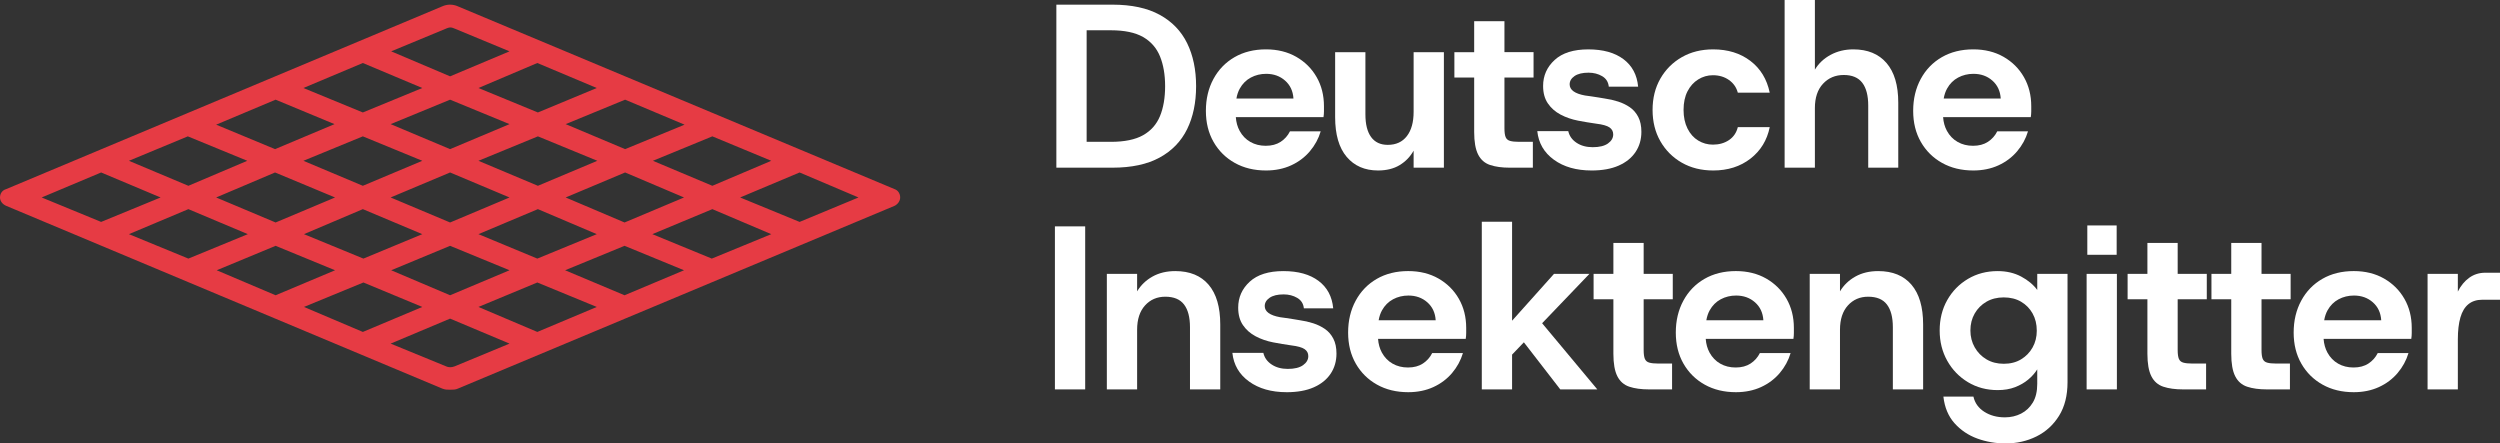
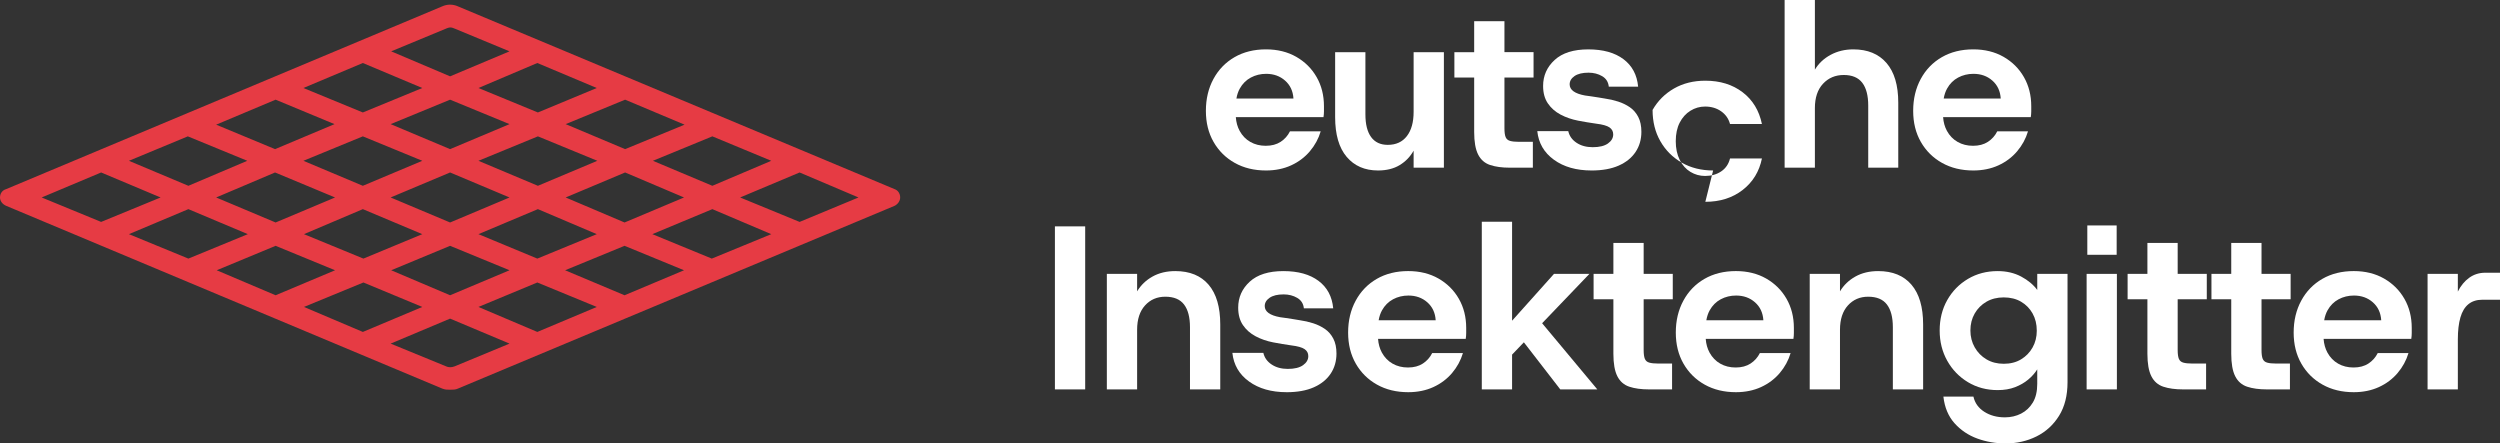
<svg xmlns="http://www.w3.org/2000/svg" id="Ebene_2" viewBox="0 0 697.861 123.781">
  <rect x="0" y="0" width="697.861" height="123.781" fill="#333333" stroke="none" />
  <g id="Components">
    <g id="e244764c-6fda-47ab-880b-ab24e1eca2a2_7">
-       <path d="M294.878,46.808V1.3h15.668c5.331,0,9.719.943,13.165,2.828,3.446,1.885,6.002,4.529,7.671,7.931,1.668,3.403,2.503,7.401,2.503,11.995s-.835,8.593-2.503,11.995c-1.669,3.403-4.226,6.046-7.671,7.931-3.446,1.885-7.834,2.828-13.165,2.828h-15.668ZM303.329,39.592h6.761c3.813,0,6.815-.618,9.004-1.853,2.188-1.235,3.76-3.012,4.713-5.331.953-2.318,1.43-5.103,1.43-8.354,0-3.207-.477-5.981-1.43-8.321-.954-2.34-2.525-4.138-4.713-5.396-2.189-1.256-5.191-1.885-9.004-1.885h-6.761v31.14Z" style="fill:#fff;" />
      <path d="M367.527,21.519c-1.365-2.385-3.263-4.269-5.689-5.658-2.426-1.386-5.245-2.08-8.451-2.08-3.337,0-6.264.728-8.776,2.179-2.514,1.453-4.476,3.479-5.885,6.079-1.409,2.602-2.111,5.57-2.111,8.908,0,3.293.715,6.187,2.145,8.678,1.43,2.493,3.402,4.445,5.916,5.851,2.512,1.409,5.418,2.114,8.711,2.114,2.599,0,4.94-.477,7.021-1.43,2.08-.952,3.825-2.266,5.235-3.934,1.407-1.667,2.416-3.521,3.022-5.56h-8.582c-.607,1.216-1.474,2.189-2.599,2.927-1.128.736-2.514,1.105-4.161,1.105-1.605,0-3.035-.359-4.292-1.074-1.257-.715-2.253-1.742-2.989-3.087-.612-1.113-.968-2.393-1.071-3.836h24.474c.088-.563.129-1.105.129-1.626v-1.43c0-3.033-.681-5.743-2.047-8.125ZM345.139,27.5c.181-1.048.493-1.972.934-2.764.759-1.363,1.789-2.393,3.09-3.087,1.298-.692,2.731-1.04,4.29-1.04,2.08,0,3.836.63,5.266,1.887,1.43,1.257,2.212,2.924,2.341,5.005h-15.921Z" style="fill:#fff;" />
      <path d="M384.658,47.588c-3.684,0-6.599-1.268-8.744-3.803-2.145-2.535-3.218-6.23-3.218-11.084V14.562h8.451v17.358c0,2.774.53,4.887,1.593,6.338,1.062,1.453,2.611,2.178,4.648,2.178,2.297,0,4.073-.813,5.331-2.438,1.256-1.625,1.885-3.889,1.885-6.794V14.562h8.451v32.245h-8.451v-4.746c-.954,1.69-2.254,3.034-3.901,4.031-1.648.997-3.663,1.495-6.046,1.495Z" style="fill:#fff;" />
      <path d="M421.454,46.808c-2.168,0-3.998-.249-5.494-.748-1.495-.498-2.612-1.473-3.348-2.925-.738-1.452-1.105-3.543-1.105-6.274v-15.213h-5.526v-7.086h5.526V5.916h8.451v8.646h8.126v7.086h-8.126v14.172c0,1.084.108,1.896.325,2.438.216.542.628.9,1.235,1.073.607.174,1.43.26,2.47.26h3.901v7.216h-6.436Z" style="fill:#fff;" />
      <path d="M444.273,47.588c-4.248,0-7.747-.997-10.499-2.99-2.753-1.993-4.302-4.659-4.648-7.996h8.646c.303,1.344,1.073,2.428,2.308,3.251,1.235.824,2.741,1.235,4.518,1.235,1.863,0,3.283-.346,4.258-1.04.975-.693,1.463-1.538,1.463-2.535,0-.823-.347-1.473-1.04-1.95-.694-.476-1.929-.823-3.706-1.04-.65-.086-1.495-.216-2.535-.39-1.04-.173-1.885-.325-2.535-.455-1.778-.346-3.403-.91-4.876-1.69-1.474-.78-2.655-1.82-3.543-3.12-.889-1.3-1.333-2.926-1.333-4.876,0-2.86,1.073-5.276,3.218-7.249,2.145-1.972,5.276-2.958,9.394-2.958s7.389.91,9.817,2.731c2.427,1.82,3.792,4.378,4.096,7.671h-8.191c-.13-1.3-.748-2.275-1.853-2.925-1.105-.65-2.373-.975-3.803-.975-1.69,0-2.99.315-3.901.943-.91.629-1.365,1.398-1.365,2.308,0,1.56,1.43,2.6,4.291,3.12.433.044.985.12,1.658.228.671.109,1.375.217,2.113.325.736.109,1.321.206,1.755.292,1.256.174,2.492.455,3.706.845,1.213.39,2.308.921,3.283,1.593.975.672,1.755,1.571,2.34,2.698.585,1.127.878,2.514.878,4.161,0,2.124-.542,3.998-1.625,5.623-1.084,1.625-2.655,2.893-4.713,3.803-2.059.91-4.583,1.365-7.574,1.365Z" style="fill:#fff;" />
-       <path d="M478.209,47.588c-3.294,0-6.209-.726-8.744-2.178-2.535-1.452-4.529-3.446-5.981-5.981-1.453-2.535-2.178-5.45-2.178-8.744s.725-6.209,2.178-8.744c1.452-2.535,3.446-4.528,5.981-5.981,2.535-1.452,5.45-2.178,8.744-2.178,4.117,0,7.584,1.073,10.402,3.218,2.817,2.145,4.616,5.103,5.396,8.874h-8.906c-.39-1.473-1.214-2.654-2.47-3.543-1.258-.888-2.753-1.333-4.486-1.333-1.474,0-2.839.39-4.096,1.17-1.258.78-2.254,1.885-2.99,3.316-.738,1.43-1.105,3.164-1.105,5.201,0,1.994.368,3.728,1.105,5.201.737,1.474,1.733,2.59,2.99,3.348,1.256.759,2.622,1.138,4.096,1.138,1.733,0,3.228-.423,4.486-1.268,1.256-.845,2.08-2.048,2.47-3.608h8.906c-.738,3.641-2.525,6.566-5.364,8.777-2.839,2.21-6.317,3.316-10.434,3.316Z" style="fill:#fff;" />
+       <path d="M478.209,47.588c-3.294,0-6.209-.726-8.744-2.178-2.535-1.452-4.529-3.446-5.981-5.981-1.453-2.535-2.178-5.45-2.178-8.744c1.452-2.535,3.446-4.528,5.981-5.981,2.535-1.452,5.45-2.178,8.744-2.178,4.117,0,7.584,1.073,10.402,3.218,2.817,2.145,4.616,5.103,5.396,8.874h-8.906c-.39-1.473-1.214-2.654-2.47-3.543-1.258-.888-2.753-1.333-4.486-1.333-1.474,0-2.839.39-4.096,1.17-1.258.78-2.254,1.885-2.99,3.316-.738,1.43-1.105,3.164-1.105,5.201,0,1.994.368,3.728,1.105,5.201.737,1.474,1.733,2.59,2.99,3.348,1.256.759,2.622,1.138,4.096,1.138,1.733,0,3.228-.423,4.486-1.268,1.256-.845,2.08-2.048,2.47-3.608h8.906c-.738,3.641-2.525,6.566-5.364,8.777-2.839,2.21-6.317,3.316-10.434,3.316Z" style="fill:#fff;" />
      <path d="M498.166,46.808V0h8.451v19.438c1.04-1.733,2.503-3.109,4.388-4.128,1.885-1.018,3.998-1.528,6.339-1.528,3.987,0,7.075,1.268,9.264,3.803,2.188,2.535,3.283,6.231,3.283,11.084v18.138h-8.386v-17.358c0-2.773-.553-4.886-1.658-6.338-1.105-1.452-2.828-2.178-5.168-2.178s-4.269.813-5.786,2.438c-1.518,1.625-2.275,3.89-2.275,6.794v16.643h-8.451Z" style="fill:#fff;" />
      <path d="M564.963,21.519c-1.365-2.385-3.26-4.269-5.686-5.658-2.429-1.386-5.245-2.08-8.453-2.08-3.337,0-6.262.728-8.776,2.179-2.514,1.453-4.476,3.479-5.882,6.079-1.409,2.602-2.114,5.57-2.114,8.908,0,3.293.715,6.187,2.145,8.678,1.43,2.493,3.402,4.445,5.916,5.851,2.514,1.409,5.418,2.114,8.711,2.114,2.602,0,4.94-.477,7.021-1.43,2.08-.952,3.825-2.266,5.235-3.934,1.407-1.667,2.416-3.521,3.022-5.56h-8.58c-.609,1.216-1.476,2.189-2.602,2.927-1.128.736-2.514,1.105-4.161,1.105-1.603,0-3.033-.359-4.29-1.074-1.26-.715-2.256-1.742-2.992-3.087-.612-1.113-.968-2.393-1.071-3.836h24.474c.088-.563.132-1.105.132-1.626v-1.43c0-3.033-.684-5.743-2.049-8.125ZM542.574,27.5c.183-1.048.496-1.972.937-2.764.756-1.363,1.786-2.393,3.087-3.087,1.301-.692,2.731-1.04,4.29-1.04,2.08,0,3.836.63,5.268,1.887,1.43,1.257,2.209,2.924,2.338,5.005h-15.92Z" style="fill:#fff;" />
      <path d="M294.472,108.698v-45.508h8.451v45.508h-8.451Z" style="fill:#fff;" />
      <path d="M308.969,108.698v-32.245h8.451v4.876c1.04-1.733,2.47-3.109,4.291-4.128,1.82-1.018,3.943-1.528,6.371-1.528,4.031,0,7.129,1.268,9.296,3.803,2.167,2.535,3.251,6.231,3.251,11.084v18.138h-8.451v-17.358c0-2.773-.553-4.886-1.658-6.338-1.105-1.452-2.85-2.178-5.233-2.178-2.298,0-4.183.813-5.656,2.438-1.474,1.625-2.21,3.89-2.21,6.794v16.643h-8.451Z" style="fill:#fff;" />
      <path d="M359.157,109.478c-4.248,0-7.747-.997-10.499-2.99-2.753-1.993-4.302-4.659-4.648-7.996h8.646c.303,1.344,1.073,2.428,2.308,3.251,1.235.824,2.741,1.235,4.518,1.235,1.863,0,3.283-.346,4.258-1.04.975-.693,1.463-1.538,1.463-2.535,0-.823-.347-1.473-1.04-1.95-.694-.476-1.929-.823-3.706-1.04-.65-.086-1.495-.216-2.535-.39-1.04-.173-1.885-.325-2.535-.455-1.778-.346-3.403-.91-4.876-1.69-1.474-.78-2.655-1.82-3.543-3.12-.889-1.3-1.333-2.926-1.333-4.876,0-2.86,1.073-5.276,3.218-7.249,2.145-1.972,5.276-2.958,9.394-2.958s7.389.91,9.817,2.731c2.427,1.82,3.792,4.378,4.096,7.671h-8.191c-.13-1.3-.748-2.275-1.853-2.925-1.105-.65-2.373-.975-3.803-.975-1.69,0-2.99.315-3.901.943-.91.629-1.365,1.398-1.365,2.308,0,1.56,1.43,2.6,4.291,3.12.433.044.985.12,1.658.228.671.109,1.375.217,2.113.325.736.109,1.321.206,1.755.292,1.256.174,2.492.455,3.706.845,1.213.39,2.308.921,3.283,1.593.975.672,1.755,1.571,2.34,2.698.585,1.127.878,2.514.878,4.161,0,2.124-.542,3.998-1.625,5.623-1.084,1.625-2.655,2.893-4.713,3.803-2.059.91-4.583,1.365-7.574,1.365Z" style="fill:#fff;" />
      <path d="M407.234,83.409c-1.365-2.385-3.263-4.269-5.689-5.658-2.429-1.386-5.245-2.08-8.453-2.08-3.337,0-6.262.728-8.776,2.179-2.514,1.453-4.476,3.479-5.882,6.079-1.409,2.602-2.114,5.57-2.114,8.908,0,3.293.715,6.187,2.145,8.678,1.43,2.493,3.402,4.445,5.916,5.851,2.514,1.409,5.418,2.114,8.711,2.114,2.602,0,4.943-.477,7.023-1.43,2.08-.952,3.823-2.266,5.232-3.934s2.416-3.521,3.022-5.56h-8.58c-.609,1.216-1.474,2.189-2.602,2.927-1.128.736-2.514,1.105-4.161,1.105-1.603,0-3.033-.359-4.29-1.074-1.257-.715-2.253-1.742-2.991-3.087-.609-1.113-.968-2.393-1.071-3.836h24.477c.085-.563.129-1.105.129-1.626v-1.43c0-3.033-.684-5.743-2.047-8.125ZM384.843,89.39c.183-1.048.496-1.972.937-2.764.756-1.363,1.789-2.393,3.087-3.087,1.301-.692,2.731-1.04,4.293-1.04,2.08,0,3.836.63,5.266,1.887,1.43,1.257,2.209,2.924,2.338,5.005h-15.92Z" style="fill:#fff;" />
      <polygon points="445.881 108.699 435.544 108.699 425.379 95.551 422.088 98.987 422.088 108.699 413.635 108.699 413.635 61.891 422.088 61.891 422.088 89.527 433.789 76.453 443.672 76.453 430.477 90.229 445.881 108.699" style="fill:#fff;" />
      <path d="M460.314,108.698c-2.168,0-3.998-.249-5.494-.748-1.495-.498-2.612-1.473-3.348-2.925-.738-1.452-1.105-3.543-1.105-6.274v-15.213h-5.526v-7.086h5.526v-8.646h8.451v8.646h8.126v7.086h-8.126v14.172c0,1.084.108,1.896.325,2.438.216.542.628.9,1.235,1.073.607.174,1.43.26,2.47.26h3.901v7.216h-6.436Z" style="fill:#fff;" />
      <path d="M498.704,83.409c-1.365-2.385-3.263-4.269-5.689-5.658-2.429-1.386-5.245-2.08-8.451-2.08-3.34,0-6.264.728-8.778,2.179-2.514,1.453-4.476,3.479-5.882,6.079-1.409,2.602-2.114,5.57-2.114,8.908,0,3.293.715,6.187,2.145,8.678,1.433,2.493,3.402,4.445,5.916,5.851,2.514,1.409,5.418,2.114,8.714,2.114,2.599,0,4.94-.477,7.021-1.43,2.08-.952,3.823-2.266,5.232-3.934s2.416-3.521,3.022-5.56h-8.58c-.609,1.216-1.474,2.189-2.602,2.927-1.128.736-2.514,1.105-4.161,1.105-1.603,0-3.033-.359-4.29-1.074-1.257-.715-2.253-1.742-2.992-3.087-.609-1.113-.968-2.393-1.071-3.836h24.477c.085-.563.129-1.105.129-1.626v-1.43c0-3.033-.681-5.743-2.047-8.125ZM476.313,89.39c.183-1.048.496-1.972.937-2.764.759-1.363,1.789-2.393,3.087-3.087,1.301-.692,2.731-1.04,4.292-1.04,2.08,0,3.836.63,5.266,1.887,1.43,1.257,2.209,2.924,2.341,5.005h-15.923Z" style="fill:#fff;" />
      <path d="M505.171,108.698v-32.245h8.451v4.876c1.04-1.733,2.47-3.109,4.291-4.128,1.82-1.018,3.943-1.528,6.371-1.528,4.031,0,7.129,1.268,9.296,3.803,2.167,2.535,3.251,6.231,3.251,11.084v18.138h-8.451v-17.358c0-2.773-.553-4.886-1.658-6.338-1.105-1.452-2.85-2.178-5.233-2.178-2.298,0-4.183.813-5.656,2.438-1.474,1.625-2.21,3.89-2.21,6.794v16.643h-8.451Z" style="fill:#fff;" />
      <path d="M559.845,123.781c-2.774,0-5.407-.455-7.899-1.365-2.493-.91-4.606-2.33-6.339-4.258-1.734-1.929-2.774-4.411-3.121-7.444h8.386c.39,1.776,1.398,3.186,3.023,4.226,1.625,1.04,3.543,1.56,5.754,1.56,1.647,0,3.153-.347,4.518-1.04,1.365-.694,2.459-1.723,3.283-3.088.823-1.365,1.235-3.11,1.235-5.233v-4.031c-.65,1.04-1.495,1.994-2.535,2.86-1.04.868-2.265,1.571-3.673,2.113-1.409.542-3.023.812-4.843.812-3.078,0-5.841-.736-8.289-2.21-2.449-1.473-4.378-3.467-5.786-5.981-1.409-2.513-2.113-5.331-2.113-8.451,0-3.163.704-5.991,2.113-8.484,1.408-2.492,3.337-4.463,5.786-5.916,2.448-1.452,5.211-2.178,8.289-2.178,2.47,0,4.658.51,6.566,1.528,1.907,1.019,3.402,2.265,4.486,3.738v-4.486h8.451v30.23c0,3.727-.791,6.859-2.373,9.394-1.583,2.535-3.684,4.453-6.306,5.753-2.623,1.3-5.494,1.95-8.614,1.95ZM559.325,101.547c1.863,0,3.478-.411,4.843-1.235,1.365-.823,2.438-1.928,3.218-3.316.78-1.387,1.17-2.947,1.17-4.681,0-1.82-.39-3.423-1.17-4.811-.78-1.387-1.853-2.481-3.218-3.283-1.365-.801-2.98-1.203-4.843-1.203-1.82,0-3.424.401-4.811,1.203-1.388.802-2.482,1.897-3.283,3.283-.802,1.388-1.203,2.969-1.203,4.746,0,1.734.4,3.305,1.203,4.713.802,1.409,1.895,2.525,3.283,3.348,1.387.824,2.99,1.235,4.811,1.235Z" style="fill:#fff;" />
      <path d="M582.468,108.698v-32.245h8.451v32.245h-8.451ZM582.663,71.122v-8.191h8.191v8.191h-8.191Z" style="fill:#fff;" />
      <path d="M609.382,108.698c-2.168,0-3.998-.249-5.494-.748-1.495-.498-2.612-1.473-3.348-2.925-.738-1.452-1.105-3.543-1.105-6.274v-15.213h-5.526v-7.086h5.526v-8.646h8.451v8.646h8.126v7.086h-8.126v14.172c0,1.084.108,1.896.325,2.438.216.542.628.9,1.235,1.073.606.174,1.43.26,2.47.26h3.901v7.216h-6.436Z" style="fill:#fff;" />
      <path d="M632.785,108.698c-2.168,0-3.998-.249-5.494-.748-1.495-.498-2.612-1.473-3.348-2.925-.738-1.452-1.105-3.543-1.105-6.274v-15.213h-5.526v-7.086h5.526v-8.646h8.451v8.646h8.126v7.086h-8.126v14.172c0,1.084.108,1.896.325,2.438.216.542.628.9,1.235,1.073.606.174,1.43.26,2.47.26h3.901v7.216h-6.436Z" style="fill:#fff;" />
      <path d="M671.175,83.409c-1.365-2.385-3.263-4.269-5.689-5.658-2.429-1.386-5.245-2.08-8.451-2.08-3.34,0-6.264.728-8.778,2.179-2.514,1.453-4.476,3.479-5.882,6.079-1.409,2.602-2.114,5.57-2.114,8.908,0,3.293.715,6.187,2.147,8.678,1.43,2.493,3.402,4.445,5.916,5.851,2.511,1.409,5.415,2.114,8.711,2.114,2.599,0,4.94-.477,7.021-1.43,2.08-.952,3.825-2.266,5.232-3.934,1.409-1.667,2.416-3.521,3.025-5.56h-8.582c-.607,1.216-1.474,2.189-2.602,2.927-1.125.736-2.514,1.105-4.161,1.105-1.603,0-3.033-.359-4.29-1.074-1.257-.715-2.253-1.742-2.989-3.087-.612-1.113-.97-2.393-1.074-3.836h24.477c.085-.563.129-1.105.129-1.626v-1.43c0-3.033-.681-5.743-2.047-8.125ZM648.784,89.39c.183-1.048.496-1.972.937-2.764.759-1.363,1.789-2.393,3.087-3.087,1.301-.692,2.731-1.04,4.292-1.04,2.08,0,3.836.63,5.266,1.887,1.43,1.257,2.209,2.924,2.341,5.005h-15.923Z" style="fill:#fff;" />
      <path d="M677.643,108.698v-32.245h8.451v4.941c.823-1.647,1.885-2.936,3.186-3.868,1.3-.931,2.795-1.398,4.486-1.398h4.096v7.541h-4.941c-1.56,0-2.85.412-3.868,1.235-1.019.824-1.766,2.059-2.243,3.706-.477,1.648-.715,3.684-.715,6.111v13.977h-8.451Z" style="fill:#fff;" />
      <path d="M249.725,52.797L127.809,1.766c-1.393-.621-2.946-.621-4.343,0L1.708,52.797c-1.087.31-1.708,1.242-1.708,2.325,0,.932.621,1.863,1.708,2.329l121.757,51.027c.776.31,1.397.31,2.174.31s1.553,0,2.17-.31l121.916-51.027c.932-.466,1.553-1.397,1.553-2.329,0-1.083-.621-2.015-1.553-2.325ZM215.292,44.886l-16.442,6.979-16.598-6.979,16.598-6.824,16.442,6.824ZM133.55,44.886l16.598-6.824,16.594,6.824-16.594,6.979-16.598-6.979ZM142.233,55.122l-16.594,6.983-16.598-6.983,16.598-6.979,16.594,6.979ZM125.639,41.63l-16.598-6.979,16.598-6.828,16.594,6.828-16.594,6.979ZM117.884,44.886l-16.598,6.979-16.598-6.979,16.598-6.824,16.598,6.824ZM93.531,55.122l-16.598,6.983-16.594-6.983,16.442-6.979,16.749,6.979ZM101.286,58.379l16.598,6.983-16.442,6.824-16.594-6.824,16.439-6.983ZM125.639,68.618l16.594,6.824-16.594,6.979-16.442-6.979,16.442-6.824ZM133.55,65.362l16.598-6.983,16.439,6.983-16.598,6.824-16.439-6.824ZM157.903,55.122l16.594-6.979,16.442,6.979-16.598,6.983-16.439-6.983ZM191.094,34.802l-16.598,6.828-16.594-6.979,16.594-6.828,16.598,6.979ZM166.586,24.567l-16.439,6.828-16.598-6.828,16.439-6.979,16.598,6.979ZM124.552,7.969c.31-.151.776-.31,1.087-.31.466,0,.932.159,1.242.31l15.352,6.362-16.594,6.979-16.442-6.979,15.355-6.362ZM101.286,17.587l16.598,6.979-16.598,6.828-16.598-6.828,16.598-6.979ZM76.933,27.823l16.442,6.828-16.594,6.979-16.442-6.828,16.594-6.979ZM52.428,38.063l16.598,6.824-16.442,6.979-16.598-6.979,16.442-6.824ZM11.633,55.122l16.598-6.979,16.598,6.979-16.598,6.824-16.598-6.824ZM35.986,65.362l16.598-6.983,16.594,6.983-16.594,6.824-16.598-6.824ZM60.494,75.442l16.439-6.824,16.598,6.824-16.598,6.979-16.439-6.979ZM84.847,85.682l16.594-6.828,16.442,6.828-16.598,6.975-16.439-6.975ZM126.881,102.276c-.776.31-1.708.31-2.329,0l-15.511-6.358,16.598-6.979,16.594,6.979-15.352,6.358ZM149.988,92.657l-16.439-6.975,16.439-6.828,16.598,6.828-16.598,6.975ZM174.341,82.421l-16.598-6.979,16.598-6.824,16.598,6.824-16.598,6.979ZM198.694,72.186l-16.598-6.824,16.753-6.983,16.442,6.983-16.598,6.824ZM223.202,61.946l-16.598-6.824,16.598-6.979,16.442,6.979-16.442,6.824Z" style="fill:#e63b44;" />
    </g>
  </g>
</svg>